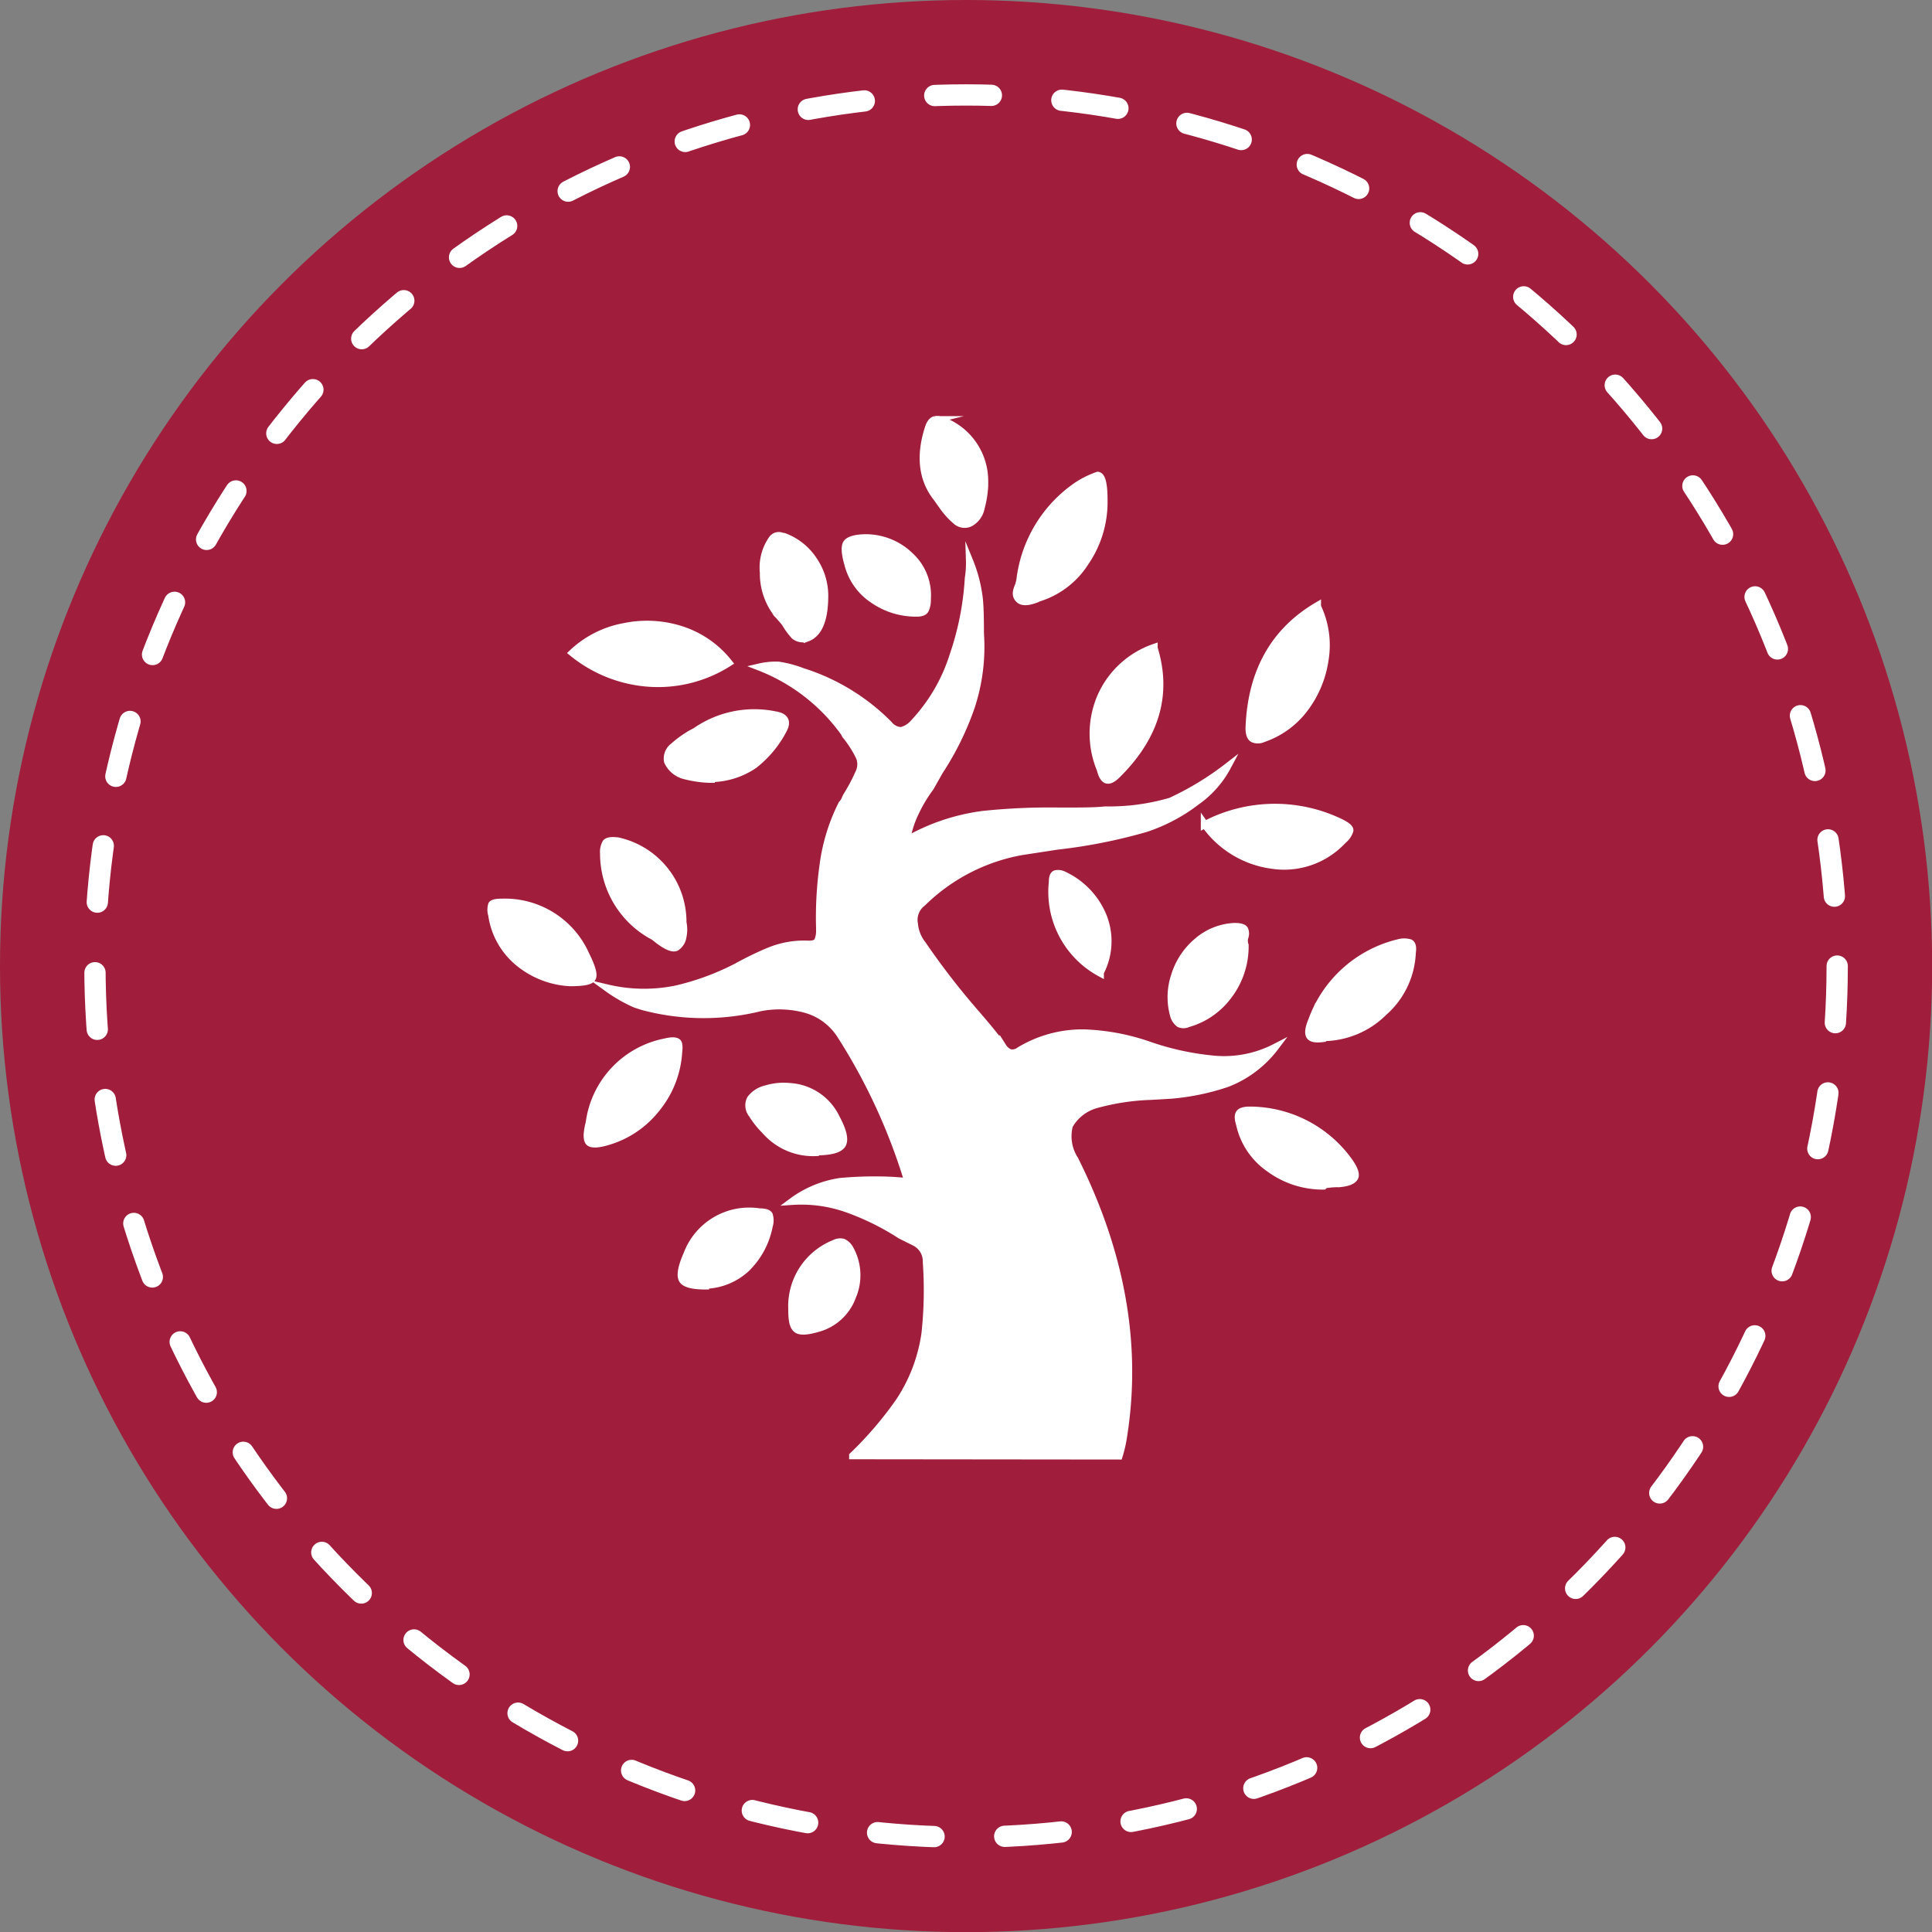
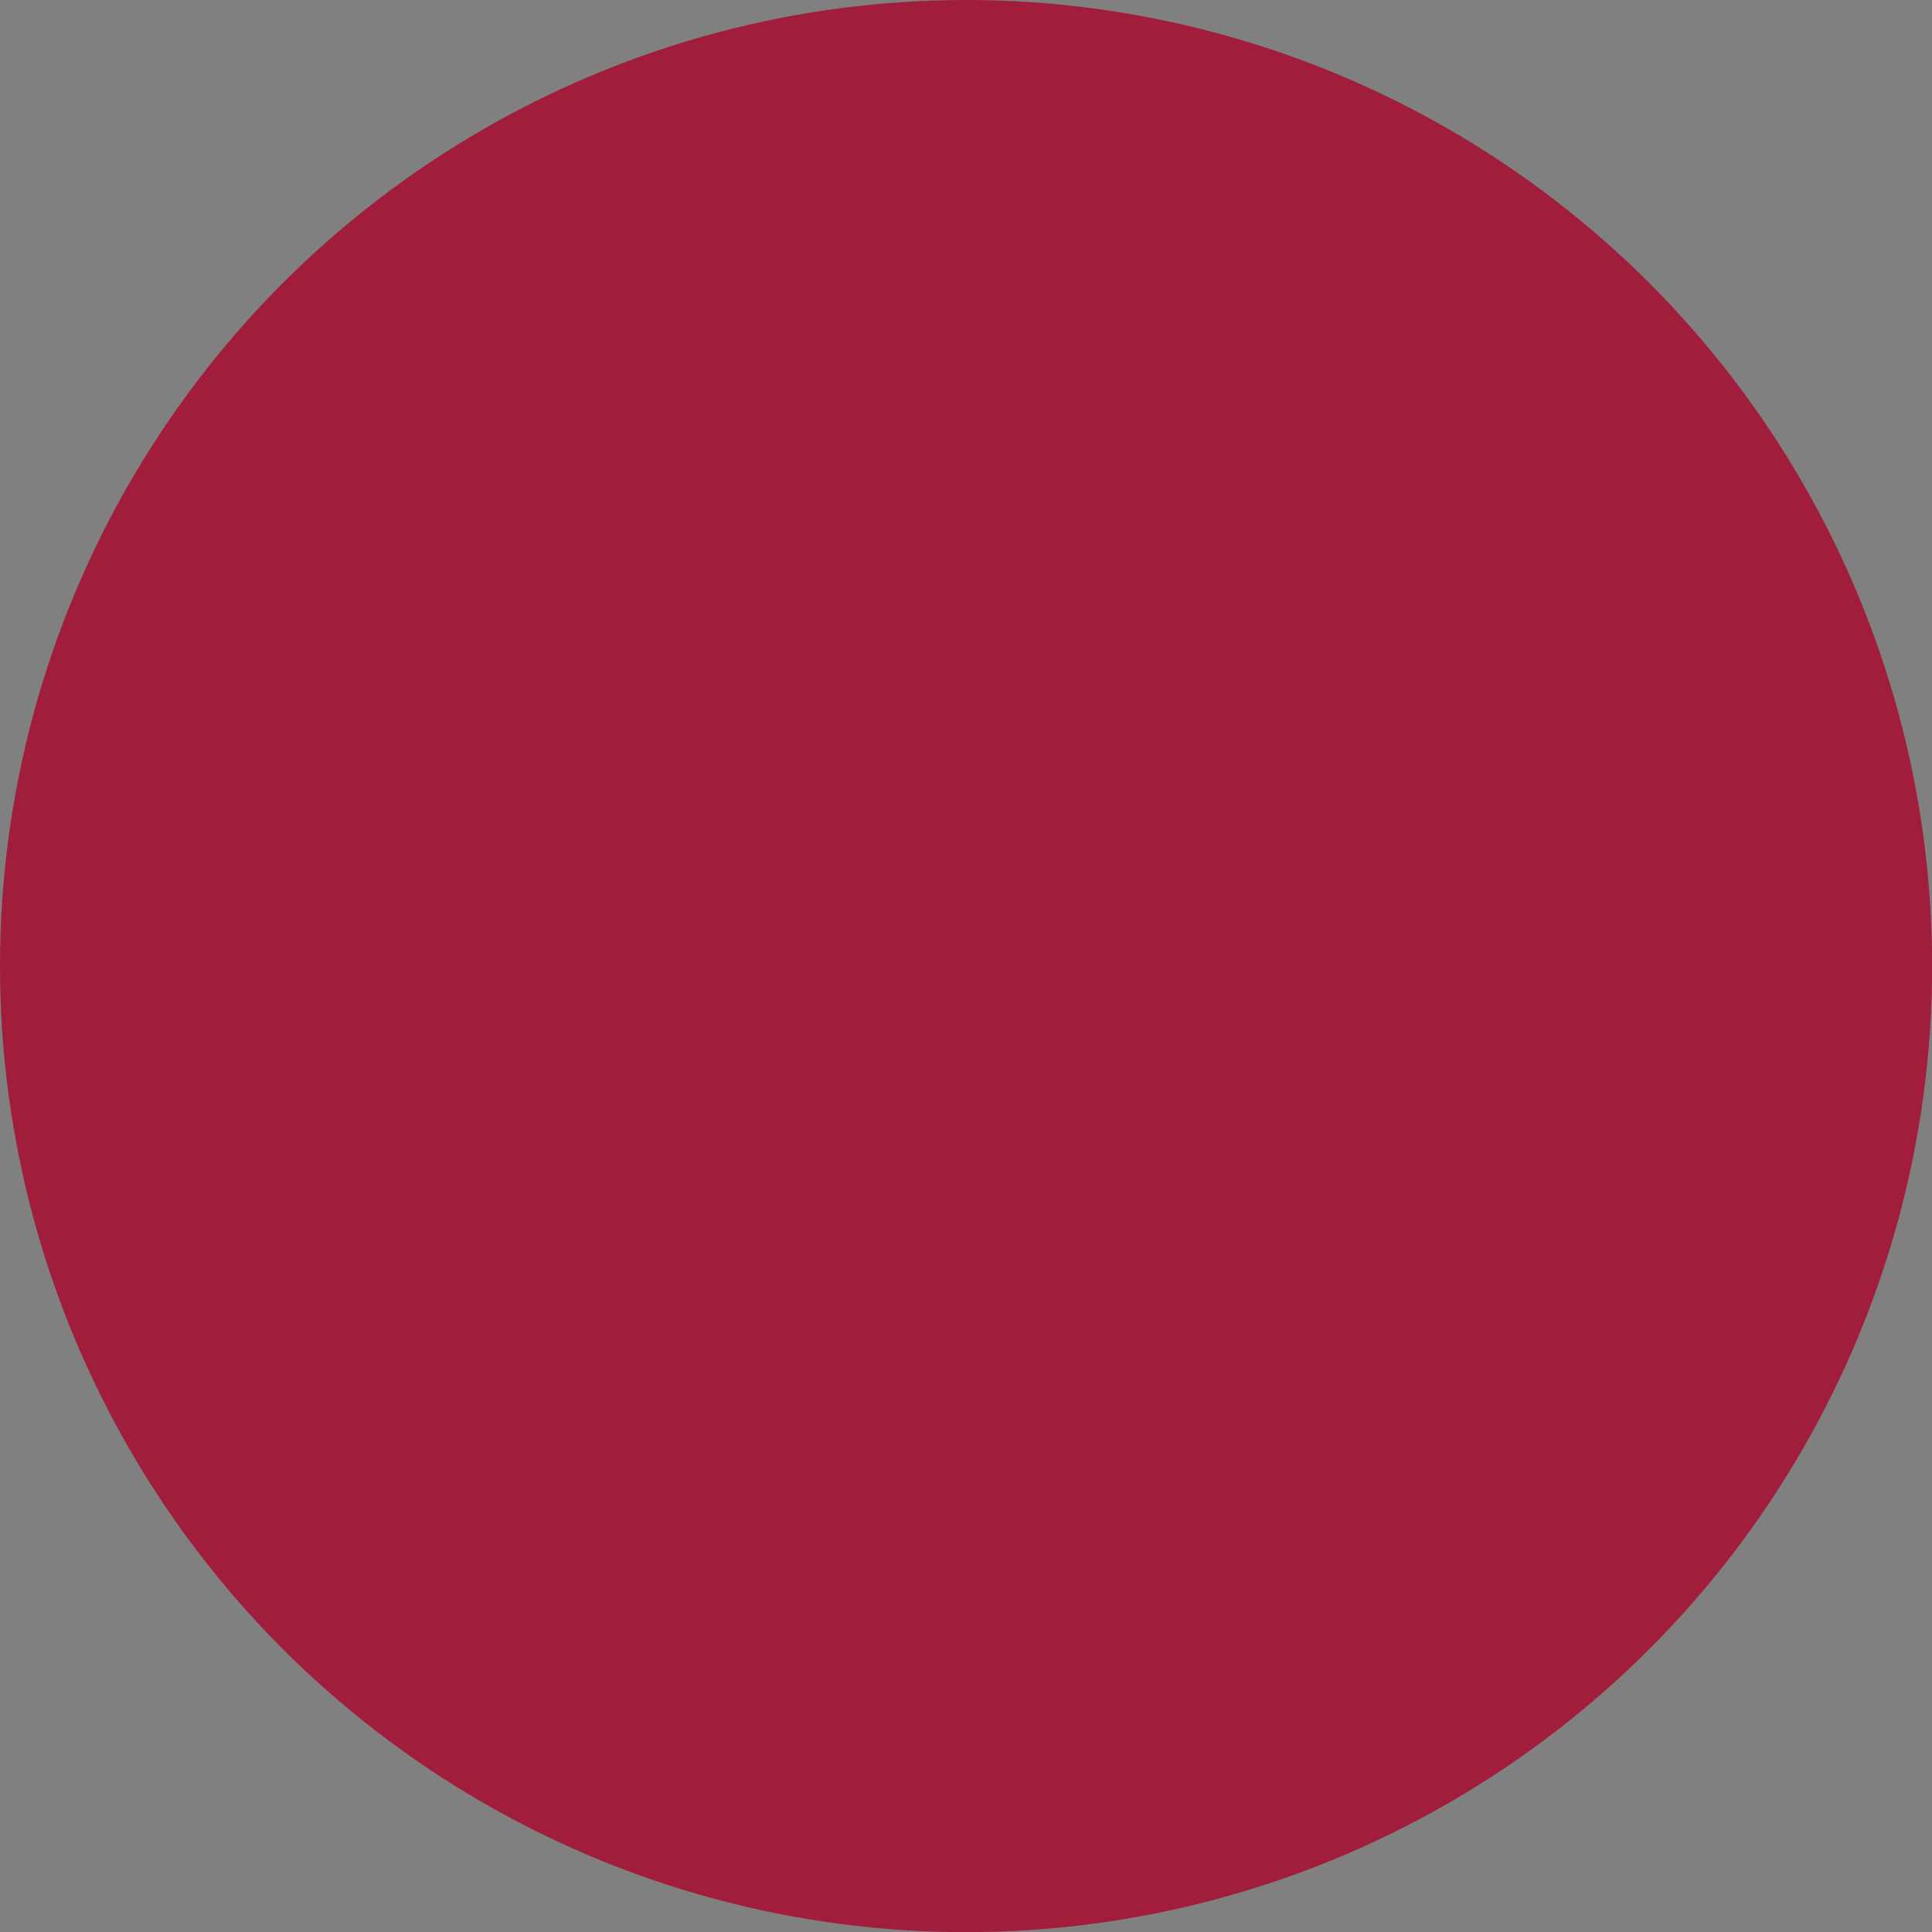
<svg xmlns="http://www.w3.org/2000/svg" id="Layer_1" data-name="Layer 1" viewBox="0 0 136.13 136.13">
  <rect x="0" y="0" width="136.13" height="136.13" fill="#808080" stroke="none" />
  <defs>
    <style>.cls-1{fill:#a01d3b;}.cls-2{fill:none;stroke-linecap:round;stroke-width:1.5px;stroke-dasharray:3.99 4.98;}.cls-2,.cls-3{stroke:#fff;stroke-miterlimit:10;}.cls-3{fill:#fff;stroke-width:0.5px;}</style>
  </defs>
  <circle class="cls-1" cx="68.07" cy="68.07" r="68.07" />
-   <circle class="cls-2" cx="68.07" cy="68.07" r="61.38" />
-   <path class="cls-3" d="M40.17,69.24A6.2,6.2,0,0,1,36.5,67.8a5.3,5.3,0,0,1-1.85-3.33,1.21,1.21,0,0,1,0-.74c.09-.11.32-.16.71-.16a6.24,6.24,0,0,1,5.92,3.7q.66,1.32.45,1.65C41.63,69.14,41.1,69.24,40.17,69.24ZM51.36,46.7a9.26,9.26,0,0,1-5.64,1.44A9.58,9.58,0,0,1,40.33,46,7.18,7.18,0,0,1,44,44.15a7.87,7.87,0,0,1,4.08.24A7,7,0,0,1,51.36,46.7ZM47.82,74.11a6.94,6.94,0,0,1-1.56,4,6.79,6.79,0,0,1-3.38,2.31c-.71.22-1.17.24-1.36.08s-.2-.63,0-1.4a6.69,6.69,0,0,1,5.34-5.68q.66-.16.87,0C47.83,73.48,47.87,73.73,47.82,74.11Zm12.26,28.46a25.61,25.61,0,0,0,3.3-3.86,11.59,11.59,0,0,0,1.8-4.78,28.45,28.45,0,0,0,.09-5v-.08a1.48,1.48,0,0,0-.82-1.31l-1-.5a18.08,18.08,0,0,0-3.63-1.81,9.68,9.68,0,0,0-4-.58,7.56,7.56,0,0,1,3.38-1.4,26.46,26.46,0,0,1,3.7-.08l1.07.08A41.31,41.31,0,0,0,59.26,73a4.3,4.3,0,0,0-2.39-1.85A7.06,7.06,0,0,0,53.58,71a16.64,16.64,0,0,1-8.31-.08l-.5-.16a10.93,10.93,0,0,1-2-1.15,11.24,11.24,0,0,0,4.86.08,18,18,0,0,0,4.27-1.57c1-.55,1.84-.93,2.39-1.15A6.47,6.47,0,0,1,57,66.53c.33,0,.54-.08.62-.25a1.72,1.72,0,0,0,.13-.74v-.16A26.49,26.49,0,0,1,58,60.93a13.32,13.32,0,0,1,1.32-4.28,1.05,1.05,0,0,0,.25-.41l.08-.16a12.72,12.72,0,0,0,.91-1.73,1.36,1.36,0,0,0,0-1,7.7,7.7,0,0,0-1-1.56l-.08-.16A13.24,13.24,0,0,0,53.5,47a5.09,5.09,0,0,1,1.36-.13,8.08,8.08,0,0,1,1.69.45,14.86,14.86,0,0,1,6.08,3.71,1.15,1.15,0,0,0,.87.45,1.69,1.69,0,0,0,.86-.53,12.35,12.35,0,0,0,2.8-4.78,20.37,20.37,0,0,0,1.07-5.43,6.45,6.45,0,0,0,.08-1.23A10.25,10.25,0,0,1,69,42.17c.06.55.08,1.37.08,2.47a13.51,13.51,0,0,1-.65,5.18,20.51,20.51,0,0,1-2.23,4.53l-.65,1.15a9.84,9.84,0,0,0-1,1.65,7.14,7.14,0,0,0-.67,2.05,14.6,14.6,0,0,1,5.36-1.81,45,45,0,0,1,5.43-.24c1.42,0,2.49,0,3.2-.08a15.35,15.35,0,0,0,4.62-.62,20.89,20.89,0,0,0,4-2.43,7.06,7.06,0,0,1-2.19,2.47,12.1,12.1,0,0,1-3.57,1.89,37.89,37.89,0,0,1-6.25,1.24L72,60a13.3,13.3,0,0,0-7,3.62,1.49,1.49,0,0,0-.57,1.48A2.69,2.69,0,0,0,65,66.53a52.33,52.33,0,0,0,3.54,4.61c1,1.15,1.7,2,2.14,2.63a1.05,1.05,0,0,0,.49.41.83.83,0,0,0,.66-.16,8.57,8.57,0,0,1,4.53-1.24,15.51,15.51,0,0,1,4.52.83,19.34,19.34,0,0,0,4.45,1,7.86,7.86,0,0,0,4.52-.82,7.76,7.76,0,0,1-3.37,2.55,16.67,16.67,0,0,1-4,.83l-1.4.08a16.43,16.43,0,0,0-3.79.57,3.13,3.13,0,0,0-1.94,1.48,3,3,0,0,0,.38,2.39q4.94,9.87,3.45,19.42a9.18,9.18,0,0,1-.33,1.48ZM48.12,65a2.4,2.4,0,0,1,0,1,1.08,1.08,0,0,1-.45.74q-.33.21-1.23-.45L46.07,66a6.61,6.61,0,0,1-3.54-5.84,1.33,1.33,0,0,1,.16-.78c.11-.14.39-.18.83-.13A5.84,5.84,0,0,1,48.12,65Zm2-10.09H50a8.18,8.18,0,0,1-1.73-.25,1.81,1.81,0,0,1-1.23-1,1.06,1.06,0,0,1,.41-1.07,7.56,7.56,0,0,1,1.24-.9l.32-.17a7.25,7.25,0,0,1,5.6-1.15c.71.11.91.47.58,1.07a7.58,7.58,0,0,1-2.06,2.47A5.51,5.51,0,0,1,50.12,54.86Zm-.41,35.7c-.93,0-1.48-.15-1.64-.45s-.06-.89.33-1.77a4.68,4.68,0,0,1,5.1-3c.38,0,.62.07.7.21a1.3,1.3,0,0,1,0,.78,5.68,5.68,0,0,1-1.61,3A4.47,4.47,0,0,1,49.71,90.56Zm7.74-9.4A4.46,4.46,0,0,1,54,79.77l-.16-.17A6.1,6.1,0,0,1,53,78.53a1,1,0,0,1-.12-1.11,1.93,1.93,0,0,1,1.11-.7,4.22,4.22,0,0,1,1.65-.16,3.88,3.88,0,0,1,3.29,2.22c.5.93.63,1.56.41,1.89S58.49,81.16,57.45,81.16Zm.66-39.25c0,1.7-.41,2.69-1.24,3a.93.93,0,0,1-.9-.16,5.26,5.26,0,0,1-.66-.91c-.28-.33-.46-.54-.58-.65l-.16-.25a4.63,4.63,0,0,1-.78-2.64,3.5,3.5,0,0,1,.62-2.38.58.58,0,0,1,.73-.17h.09a4.26,4.26,0,0,1,2.09,1.65A4.47,4.47,0,0,1,58.11,41.91ZM55.79,92.22a4.76,4.76,0,0,1,3-4.61.87.87,0,0,1,.62-.08,1.1,1.1,0,0,1,.45.41,3.8,3.8,0,0,1,.21,3.41,3.6,3.6,0,0,1-2.51,2.27c-.77.22-1.26.23-1.48,0S55.79,93,55.79,92.22Zm5.27-54.33a4.51,4.51,0,0,1,3.12,1.32,3.76,3.76,0,0,1,1.16,3,1.72,1.72,0,0,1-.13.74c-.08.17-.29.25-.61.25a5.28,5.28,0,0,1-3.09-.95,4.25,4.25,0,0,1-1.77-2.51c-.22-.77-.24-1.26-.08-1.48S60.29,37.89,61.06,37.89Zm8.32-4v.34a7.39,7.39,0,0,1-.25,1.56,1.55,1.55,0,0,1-.78,1.07.9.9,0,0,1-1-.16,5.5,5.5,0,0,1-.91-1L66,35.08c-1-1.26-1.24-2.91-.58-4.94.11-.33.26-.52.46-.57a1.13,1.13,0,0,1,.78.16A4.54,4.54,0,0,1,69.38,33.84Zm8.41,1.42a7.49,7.49,0,0,1-1.32,4.32,6,6,0,0,1-3.29,2.51l-.17.08c-.6.22-1,.24-1.23,0s-.22-.51,0-1l.08-.32a9.41,9.41,0,0,1,4-6.67,6.46,6.46,0,0,1,1.49-.74C77.65,33.53,77.79,34.11,77.79,35.26Zm-.26,33.26a6.51,6.51,0,0,1-3.38-6.42c0-.33.07-.52.21-.58a.88.88,0,0,1,.62.09,5.5,5.5,0,0,1,2.76,2.92A4.75,4.75,0,0,1,77.53,68.52Zm3.79-22.9c1,3.23.13,6.2-2.56,8.88-.32.33-.59.47-.78.41s-.34-.3-.45-.74a6.57,6.57,0,0,1,0-5.06A6.38,6.38,0,0,1,81.32,45.62Zm6.41,21a5.71,5.71,0,0,1-1.15,3.46,5.36,5.36,0,0,1-2.88,2,.72.72,0,0,1-.62,0,1.11,1.11,0,0,1-.37-.53,4.75,4.75,0,0,1,.05-2.84,5.09,5.09,0,0,1,1.6-2.43A4.3,4.3,0,0,1,87,65.28c.38,0,.62.07.7.21a.74.74,0,0,1,0,.58A.92.92,0,0,0,87.73,66.6Zm-2.87-8.55a10.63,10.63,0,0,1,9.63-.16c.44.22.65.41.62.57a1.46,1.46,0,0,1-.45.66l-.17.17a5.65,5.65,0,0,1-4.89,1.6A6.92,6.92,0,0,1,84.86,58.05Zm8.4,25.45a6.35,6.35,0,0,1-3.83-1.24,5.11,5.11,0,0,1-2.09-3.13q-.18-.57,0-.78c.1-.13.35-.2.73-.2a8.64,8.64,0,0,1,7,3.62c.38.54.51.93.37,1.15s-.49.36-1.07.41A5.57,5.57,0,0,0,93.26,83.5Zm-.43-40.83a6.29,6.29,0,0,1,.54,3.7,7.48,7.48,0,0,1-1.48,3.54A6.11,6.11,0,0,1,89,52.05a.85.85,0,0,1-.74,0c-.17-.12-.25-.36-.25-.75Q88.22,45.38,92.83,42.67Zm.35,30.44c-.5.06-.8,0-.91-.2s-.06-.57.17-1.11a8.64,8.64,0,0,1,6.09-5.44,1.45,1.45,0,0,1,.82,0c.16.08.22.31.16.7a5.9,5.9,0,0,1-2,4.19A6.12,6.12,0,0,1,93.18,73.11Z" />
</svg>